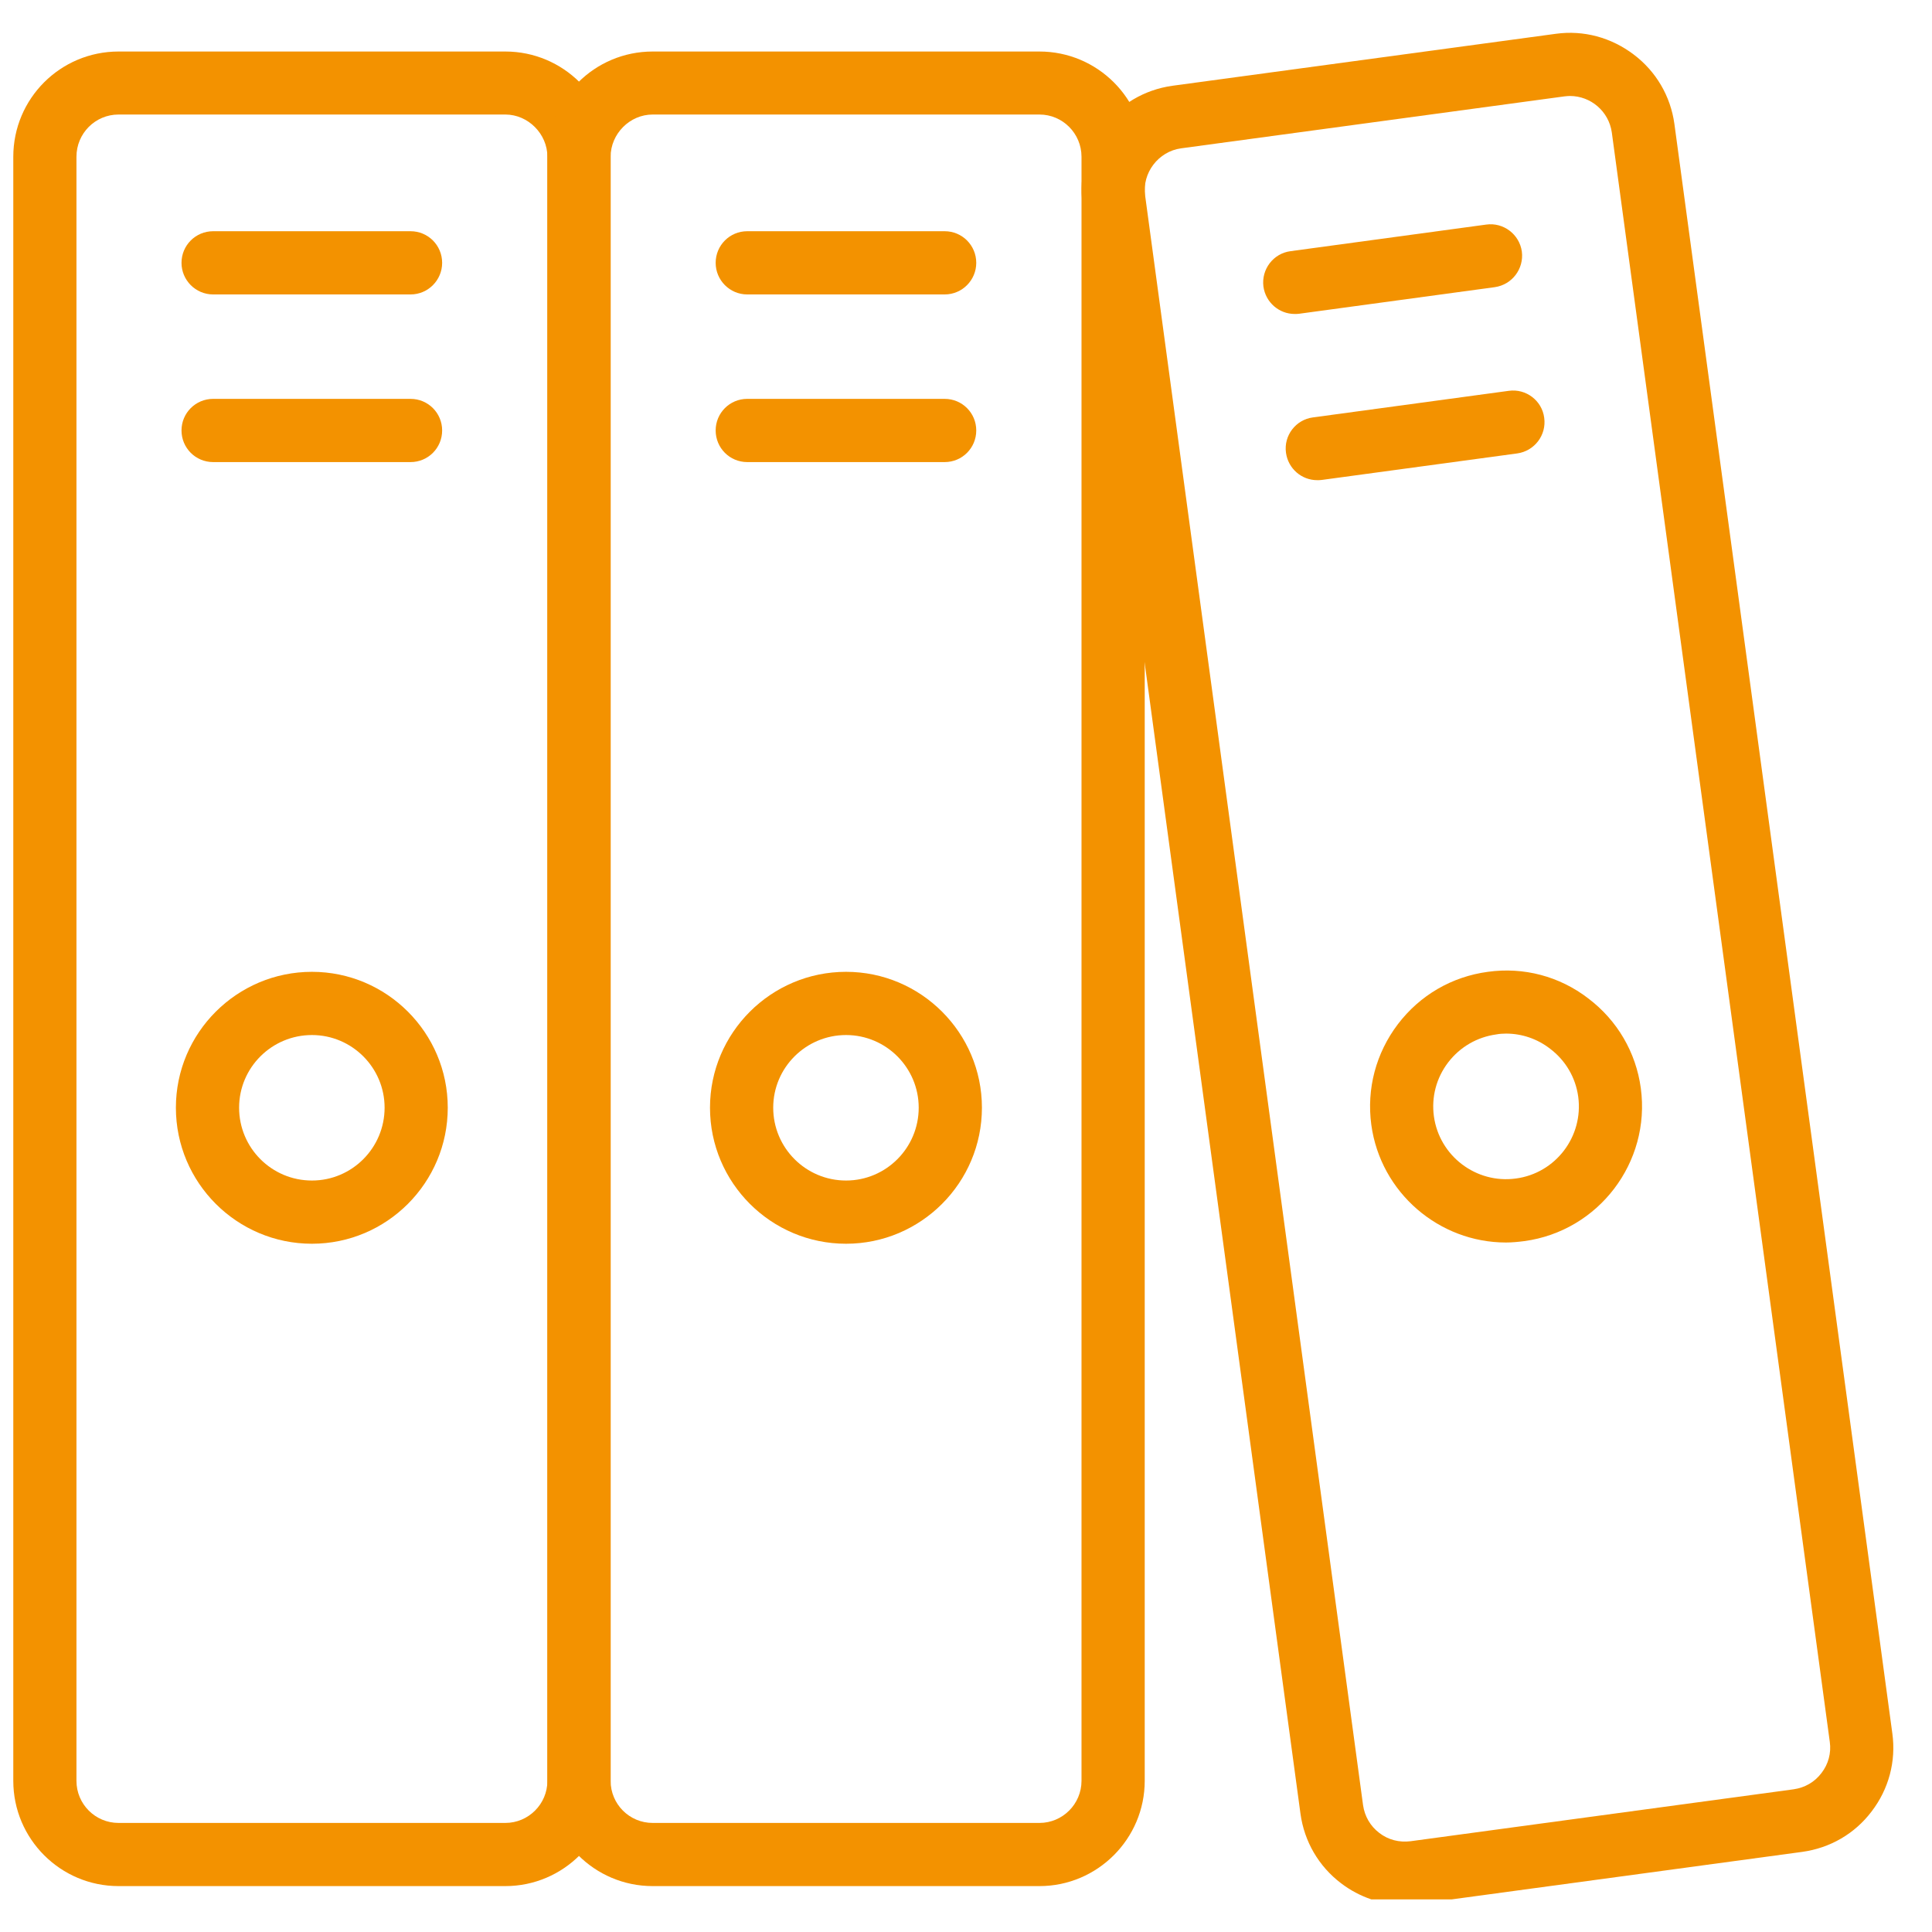
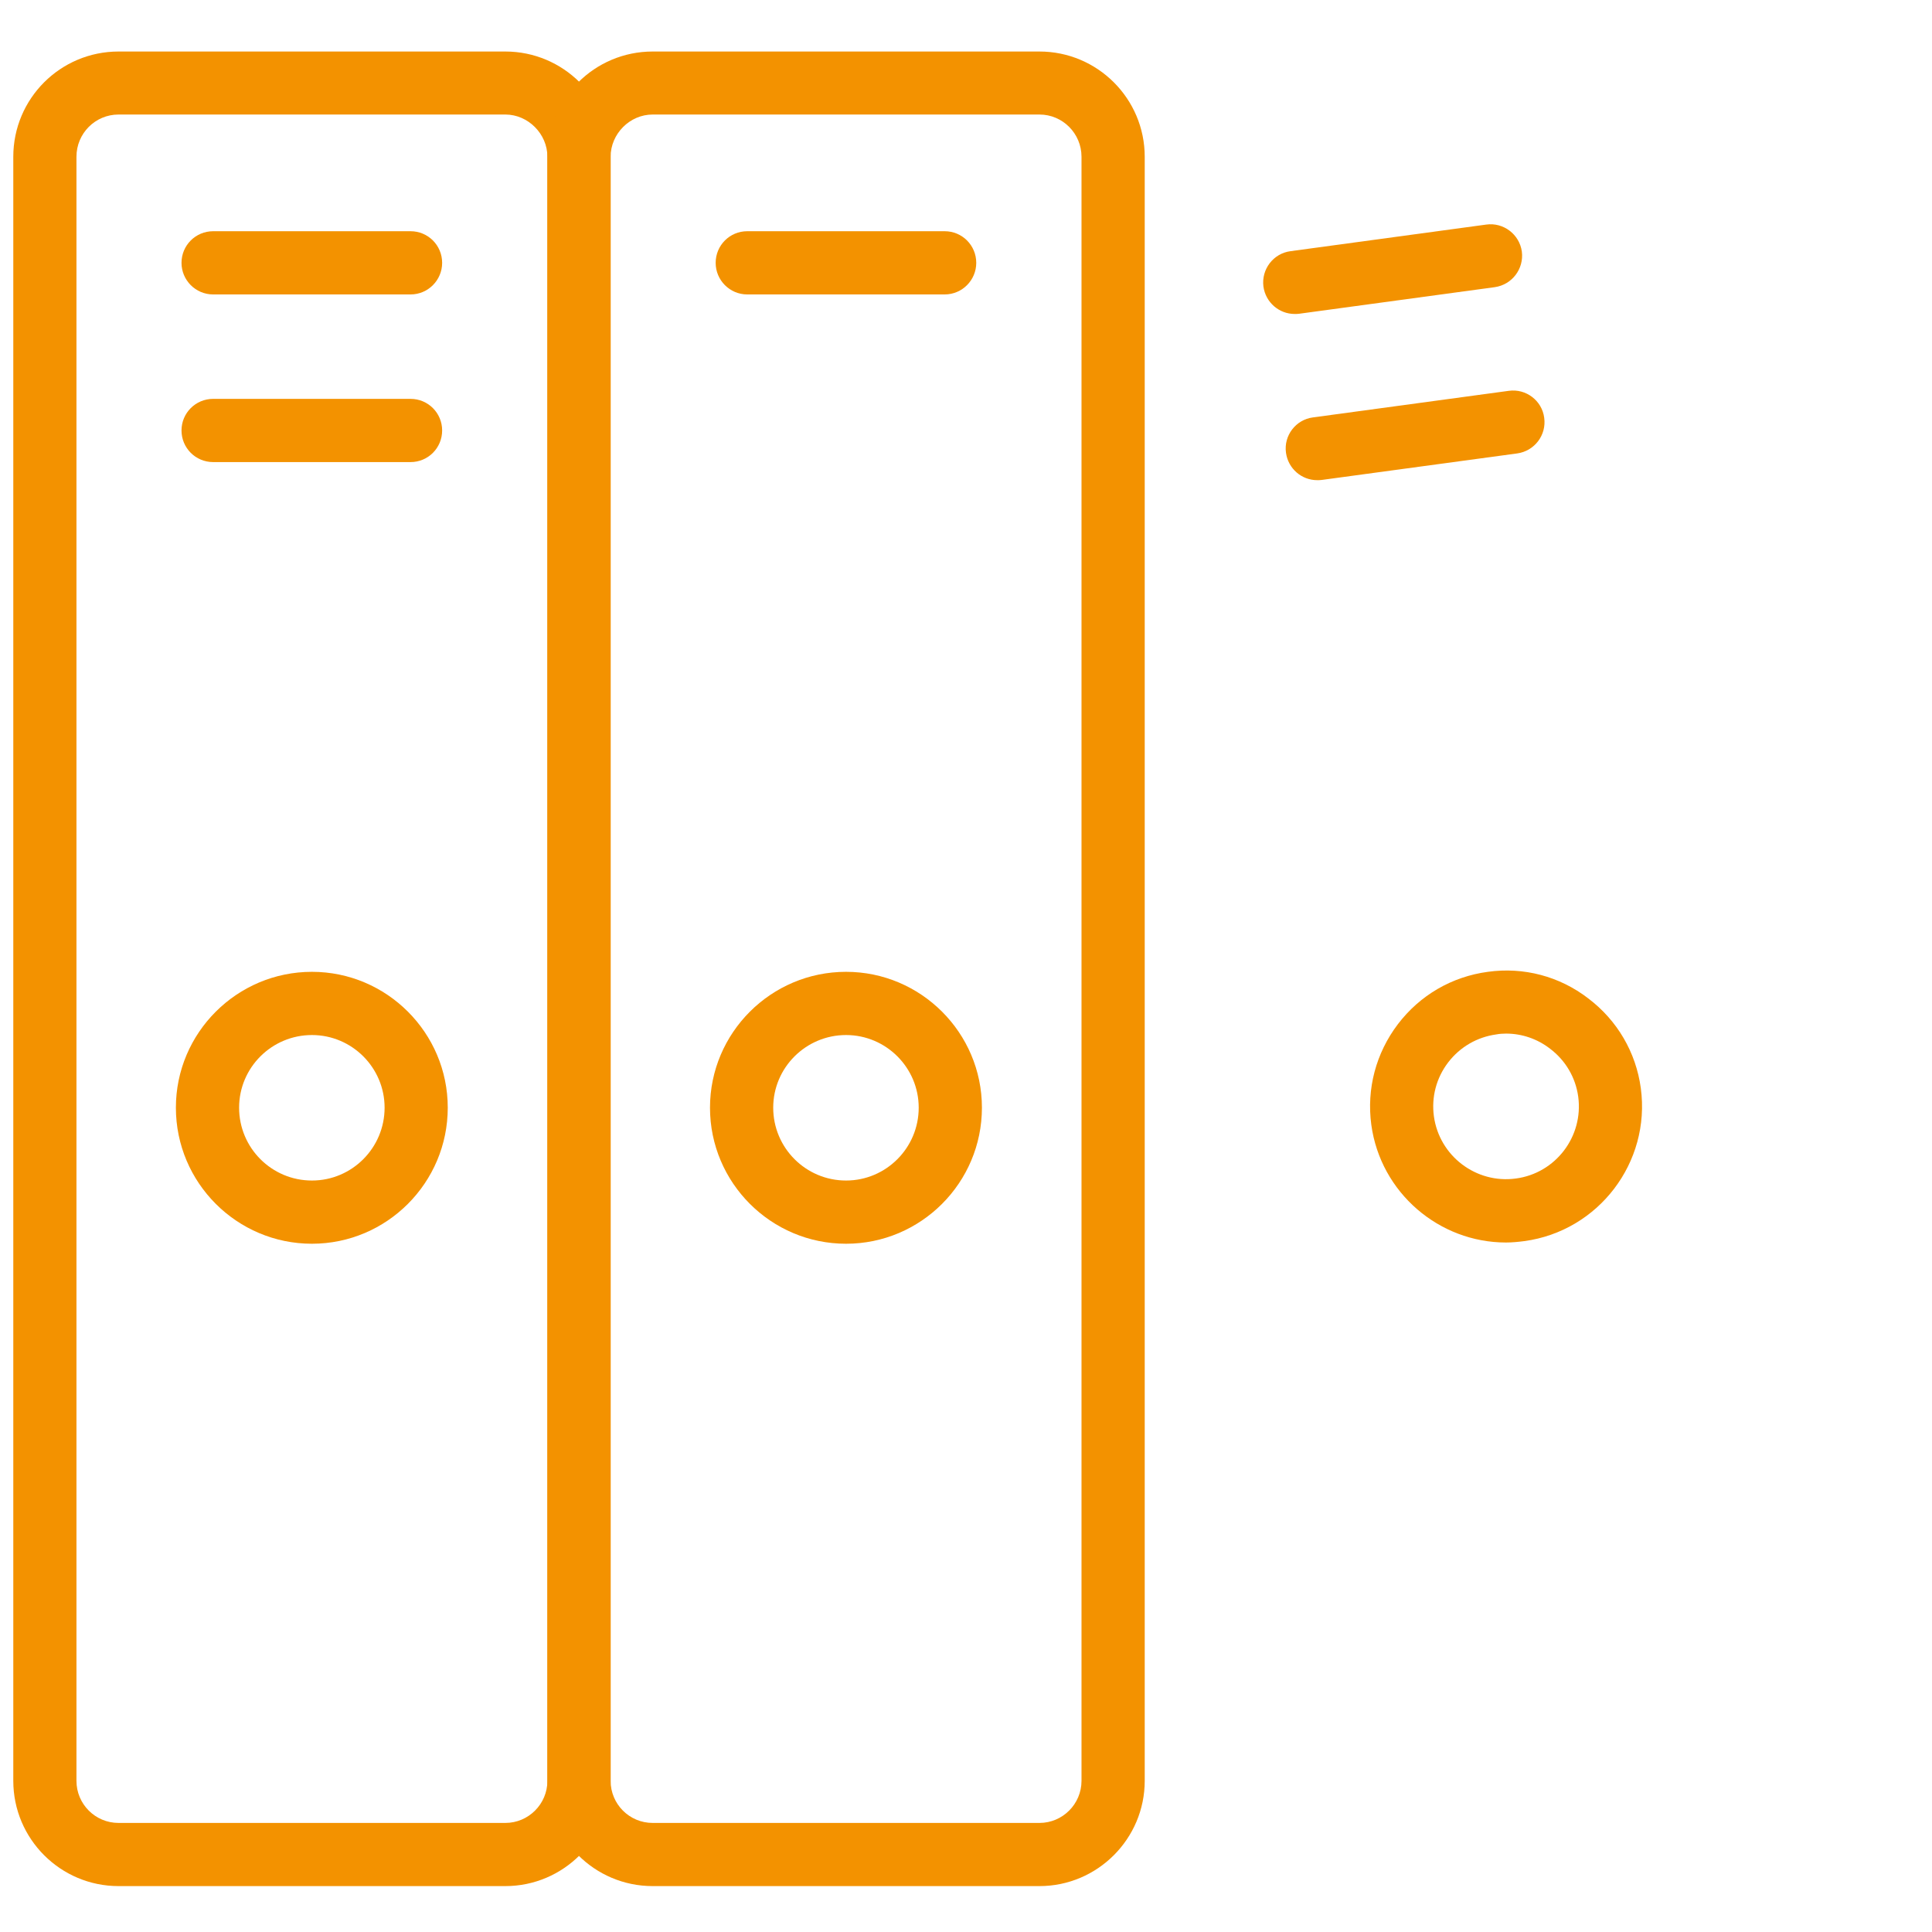
<svg xmlns="http://www.w3.org/2000/svg" width="50" zoomAndPan="magnify" viewBox="0 0 37.5 37.5" height="50" preserveAspectRatio="xMidYMid meet" version="1.0">
  <defs>
    <clipPath id="7a0685ade0">
      <path d="M 0 1 L 12 1 L 12 36.867 L 0 36.867 Z M 0 1 " clip-rule="nonzero" />
    </clipPath>
    <clipPath id="815dbc80df">
      <path d="M 10 1 L 23 1 L 23 36.867 L 10 36.867 Z M 10 1 " clip-rule="nonzero" />
    </clipPath>
    <clipPath id="2084dd73e9">
      <path d="M 20 0.602 L 37 0.602 L 37 36.867 L 20 36.867 Z M 20 0.602 " clip-rule="nonzero" />
    </clipPath>
  </defs>
  <g clip-path="url(#7a0685ade0)">
    <path fill="#f39200" d="M 9.809 36.609 L 2.301 36.609 C 1.172 36.609 0.258 35.691 0.258 34.566 L 0.258 3.043 C 0.258 1.914 1.172 1 2.301 1 L 9.809 1 C 10.934 1 11.852 1.914 11.852 3.043 L 11.852 34.566 C 11.852 35.691 10.934 36.609 9.809 36.609 Z M 2.301 2.223 C 1.848 2.223 1.484 2.59 1.484 3.043 L 1.484 34.566 C 1.484 35.016 1.848 35.383 2.301 35.383 L 9.809 35.383 C 10.258 35.383 10.625 35.016 10.625 34.566 L 10.625 3.043 C 10.625 2.598 10.25 2.223 9.809 2.223 Z M 2.301 2.223 " fill-opacity="1" fill-rule="nonzero" />
  </g>
  <path fill="#f39200" d="M 7.969 5.715 L 4.137 5.715 C 3.797 5.715 3.523 5.438 3.523 5.102 C 3.523 4.762 3.797 4.488 4.137 4.488 L 7.969 4.488 C 8.309 4.488 8.582 4.762 8.582 5.102 C 8.582 5.438 8.309 5.715 7.969 5.715 Z M 7.969 5.715 " fill-opacity="1" fill-rule="nonzero" />
  <path fill="#f39200" d="M 7.969 8.969 L 4.137 8.969 C 3.797 8.969 3.523 8.695 3.523 8.355 C 3.523 8.016 3.797 7.742 4.137 7.742 L 7.969 7.742 C 8.309 7.742 8.582 8.016 8.582 8.355 C 8.582 8.695 8.309 8.969 7.969 8.969 Z M 7.969 8.969 " fill-opacity="1" fill-rule="nonzero" />
  <path fill="#f39200" d="M 6.055 24.141 C 4.598 24.141 3.414 22.957 3.414 21.5 C 3.414 20.047 4.598 18.863 6.055 18.863 C 7.508 18.863 8.691 20.047 8.691 21.5 C 8.691 22.957 7.508 24.141 6.055 24.141 Z M 6.055 20.09 C 5.273 20.09 4.641 20.723 4.641 21.5 C 4.641 22.281 5.273 22.914 6.055 22.914 C 6.832 22.914 7.465 22.281 7.465 21.5 C 7.465 20.723 6.832 20.09 6.055 20.09 Z M 6.055 20.09 " fill-opacity="1" fill-rule="nonzero" />
  <g clip-path="url(#815dbc80df)">
    <path fill="#f39200" d="M 20.176 36.609 L 12.668 36.609 C 11.539 36.609 10.625 35.691 10.625 34.566 L 10.625 3.043 C 10.625 1.914 11.539 1 12.668 1 L 20.176 1 C 21.301 1 22.219 1.914 22.219 3.043 L 22.219 34.566 C 22.219 35.691 21.301 36.609 20.176 36.609 Z M 12.668 2.223 C 12.223 2.223 11.852 2.598 11.852 3.043 L 11.852 34.566 C 11.852 35.016 12.215 35.383 12.668 35.383 L 20.176 35.383 C 20.625 35.383 20.992 35.016 20.992 34.566 L 20.992 3.043 C 20.992 2.59 20.625 2.223 20.176 2.223 Z M 12.668 2.223 " fill-opacity="1" fill-rule="nonzero" />
  </g>
  <path fill="#f39200" d="M 18.336 5.715 L 14.504 5.715 C 14.164 5.715 13.891 5.438 13.891 5.102 C 13.891 4.762 14.164 4.488 14.504 4.488 L 18.336 4.488 C 18.676 4.488 18.949 4.762 18.949 5.102 C 18.949 5.438 18.676 5.715 18.336 5.715 Z M 18.336 5.715 " fill-opacity="1" fill-rule="nonzero" />
-   <path fill="#f39200" d="M 18.336 8.969 L 14.504 8.969 C 14.164 8.969 13.891 8.695 13.891 8.355 C 13.891 8.016 14.164 7.742 14.504 7.742 L 18.336 7.742 C 18.676 7.742 18.949 8.016 18.949 8.355 C 18.949 8.695 18.676 8.969 18.336 8.969 Z M 18.336 8.969 " fill-opacity="1" fill-rule="nonzero" />
  <path fill="#f39200" d="M 16.422 24.141 C 14.965 24.141 13.781 22.957 13.781 21.5 C 13.781 20.047 14.965 18.863 16.422 18.863 C 17.875 18.863 19.059 20.047 19.059 21.5 C 19.059 22.957 17.875 24.141 16.422 24.141 Z M 16.422 20.09 C 15.641 20.09 15.008 20.723 15.008 21.5 C 15.008 22.281 15.641 22.914 16.422 22.914 C 17.199 22.914 17.832 22.281 17.832 21.5 C 17.832 20.723 17.199 20.09 16.422 20.09 Z M 16.422 20.09 " fill-opacity="1" fill-rule="nonzero" />
  <g clip-path="url(#2084dd73e9)">
-     <path fill="#f39200" d="M 27.262 36.973 C 26.82 36.973 26.391 36.828 26.031 36.555 C 25.598 36.227 25.316 35.746 25.242 35.203 L 21.012 3.961 C 20.859 2.848 21.645 1.816 22.762 1.664 L 30.199 0.656 C 30.738 0.582 31.273 0.727 31.711 1.059 C 32.145 1.387 32.426 1.867 32.5 2.406 L 36.73 33.645 C 36.805 34.188 36.66 34.727 36.328 35.16 C 36 35.594 35.52 35.871 34.98 35.945 L 27.543 36.953 C 27.449 36.965 27.355 36.973 27.262 36.973 Z M 30.473 1.863 C 30.438 1.863 30.402 1.867 30.363 1.871 L 22.926 2.879 C 22.484 2.938 22.164 3.359 22.227 3.797 L 26.457 35.039 C 26.488 35.254 26.598 35.445 26.773 35.578 C 26.945 35.711 27.16 35.766 27.379 35.738 L 34.816 34.73 C 35.031 34.699 35.223 34.59 35.355 34.414 C 35.488 34.242 35.547 34.027 35.516 33.809 L 31.285 2.57 C 31.227 2.16 30.875 1.863 30.473 1.863 Z M 30.473 1.863 " fill-opacity="1" fill-rule="nonzero" />
-   </g>
+     </g>
  <path fill="#f39200" d="M 25.129 6.094 C 24.828 6.094 24.566 5.871 24.523 5.562 C 24.48 5.227 24.715 4.918 25.051 4.875 L 28.848 4.359 C 29.18 4.312 29.492 4.547 29.539 4.883 C 29.582 5.219 29.348 5.527 29.012 5.574 L 25.215 6.09 C 25.188 6.094 25.156 6.094 25.129 6.094 Z M 25.129 6.094 " fill-opacity="1" fill-rule="nonzero" />
  <path fill="#f39200" d="M 25.566 9.32 C 25.266 9.32 25.004 9.098 24.961 8.789 C 24.914 8.453 25.152 8.145 25.484 8.102 L 29.285 7.586 C 29.617 7.539 29.93 7.773 29.973 8.109 C 30.02 8.445 29.785 8.754 29.449 8.801 L 25.652 9.316 C 25.621 9.32 25.594 9.32 25.566 9.32 Z M 25.566 9.32 " fill-opacity="1" fill-rule="nonzero" />
  <path fill="#f39200" d="M 29.23 24.117 C 27.934 24.117 26.797 23.152 26.617 21.832 C 26.523 21.133 26.707 20.441 27.133 19.879 C 27.562 19.316 28.18 18.957 28.879 18.863 C 29.574 18.766 30.27 18.949 30.828 19.379 C 31.391 19.805 31.754 20.426 31.848 21.121 C 32.043 22.562 31.027 23.895 29.586 24.09 C 29.469 24.105 29.348 24.117 29.23 24.117 Z M 29.234 20.062 C 29.172 20.062 29.105 20.066 29.043 20.078 C 28.672 20.129 28.34 20.32 28.109 20.621 C 27.879 20.922 27.781 21.293 27.832 21.668 C 27.938 22.438 28.652 22.98 29.422 22.875 C 30.195 22.773 30.738 22.059 30.633 21.285 C 30.582 20.914 30.387 20.582 30.086 20.355 C 29.84 20.164 29.539 20.062 29.234 20.062 Z M 29.234 20.062 " fill-opacity="1" fill-rule="nonzero" />
</svg>